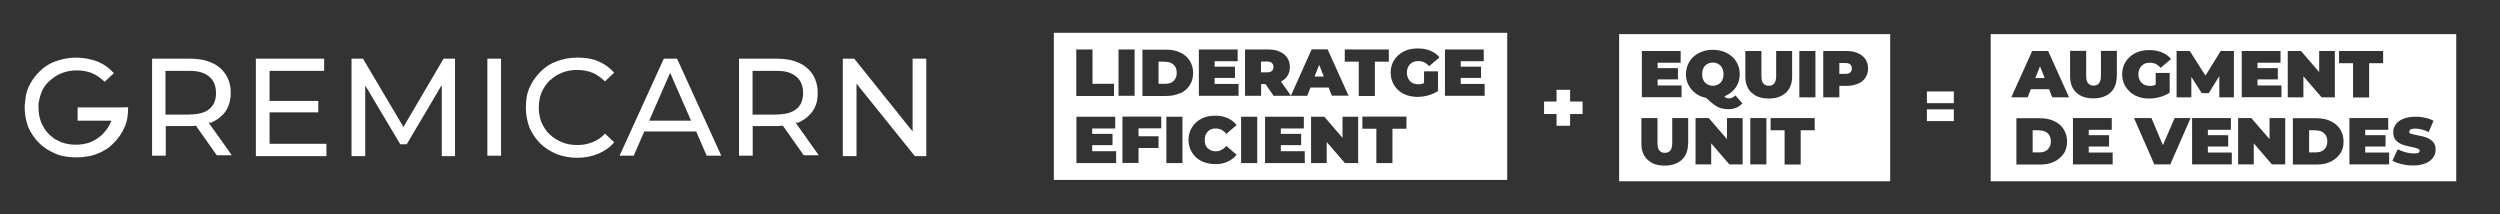
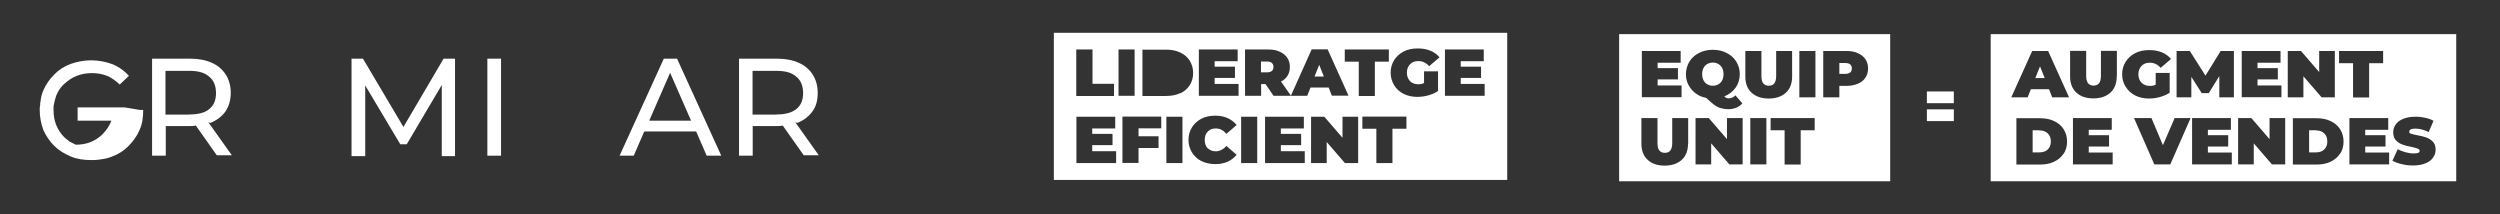
<svg xmlns="http://www.w3.org/2000/svg" id="Capa_1" data-name="Capa 1" version="1.1" viewBox="0 0 1662 142.5">
  <rect x="0" y="0" width="1662" height="142.5" fill="#333333" stroke="none" />
  <defs>
    <style>
      .cls-1 {
        fill: #fff;
        stroke-width: 0px;
      }
    </style>
  </defs>
  <g>
    <path class="cls-1" d="M140.7,81.4c3.9-1.8,7-4.2,9.4-7.6,2.1-3.3,3.3-7.3,3.3-12.1s-1.2-8.8-3.3-12.1c-2.1-3.3-5.2-6.1-9.4-7.9-3.9-1.8-8.8-2.7-14.5-2.7h-25.1v64.5h9.1v-19.7h16.1c1.5,0,2.7,0,3.9-.3l13.9,19.7h10l-15.5-21.8c.9.3,1.5.3,2.1,0ZM125.8,76.2h-15.8v-29.1h15.8c6.1,0,10.3,1.2,13.3,3.9,3,2.4,4.5,6.1,4.5,10.9s-1.5,8.2-4.5,10.6c-2.7,2.4-7.3,3.6-13.3,3.6Z" />
-     <polygon class="cls-1" points="179.2 74.7 211.6 74.7 211.6 67.1 179.2 67.1 179.2 47.1 215.5 47.1 215.5 39 170.1 39 170.1 103.8 217 103.8 217 95.6 179.2 95.6 179.2 74.7" />
    <polygon class="cls-1" points="294.9 39 268.2 84.4 241.3 39 233.7 39 233.7 103.8 242.8 103.8 242.8 56.8 266.1 95.9 270.4 95.9 293.7 56.5 293.7 103.8 302.5 103.8 302.5 39 294.9 39" />
    <rect class="cls-1" x="324" y="39" width="9.1" height="64.5" />
-     <path class="cls-1" d="M365.5,53.5c2.4-2.1,4.8-3.9,8.2-5.2,3-1.2,6.4-1.8,10-1.8s7,.6,10,1.8c3,1.2,5.8,3.3,8.5,5.8l6.1-5.8c-3-3.3-6.4-5.8-10.6-7.6s-8.8-2.4-13.9-2.4-9.4.9-13.6,2.4-7.9,3.9-10.9,7c-3,3-5.5,6.4-7.3,10.6-1.8,3.9-2.4,8.5-2.4,13.3s.9,9.1,2.4,13.3c1.8,3.9,4.2,7.6,7.3,10.6s6.7,5.2,10.9,7c4.2,1.5,8.8,2.4,13.6,2.4s9.7-.9,13.9-2.7c4.2-1.8,7.9-4.2,10.6-7.6l-6.1-5.8c-2.4,2.7-5.2,4.5-8.5,5.8s-6.4,1.8-10,1.8-7-.6-10-1.8-5.8-3-8.2-5.2c-2.4-2.1-3.9-4.8-5.5-7.9-1.2-3-1.8-6.4-1.8-10s.6-7,1.8-10c1.5-3.3,3.3-5.8,5.5-8.2Z" />
    <path class="cls-1" d="M441.3,39l-29.4,64.5h9.4l7-16.1h34.5l7,16.1h9.7l-29.4-64.5s-8.8,0-8.8,0ZM431.6,80.2l13.9-31.8,13.9,31.8h-27.9Z" />
    <path class="cls-1" d="M530.9,81.4c3.9-1.8,7-4.2,9.4-7.6s3.3-7.3,3.3-12.1-1.2-8.8-3.3-12.1c-2.1-3.3-5.2-6.1-9.4-7.9-3.9-1.8-8.8-2.7-14.5-2.7h-25.1v64.5h9.1v-19.7h16.1c1.5,0,2.7,0,3.9-.3l13.9,19.7h10l-15.5-21.8c.9.3,1.5.3,2.1,0ZM516.1,76.2h-15.8v-29.1h15.8c6.1,0,10.3,1.2,13.3,3.9,3,2.4,4.5,6.1,4.5,10.9s-1.5,8.2-4.5,10.6c-3,2.4-7.3,3.6-13.3,3.6Z" />
-     <polygon class="cls-1" points="606.7 39 606.7 87.4 567.9 39 560.3 39 560.3 103.8 569.4 103.8 569.4 55.6 608.2 103.8 615.8 103.8 615.8 39 606.7 39" />
-     <path class="cls-1" d="M82.8,71.4h-31.2v8.8h22.4c0,.3-.3.6-.3.9-1.2,2.7-2.7,5.2-4.8,7.3h0c-.9,1.2-2.1,2.1-3.3,3-1.5,1.2-3.3,2.1-5.2,3-3,1.2-6.4,1.8-10,1.8s-7-.6-10-1.8c-1.2-.6-2.4-1.2-3.6-1.8-.3,0-.6-.3-.6-.3,0,0-.3,0-.3-.3-1.2-.9-2.4-1.8-3.3-2.7-2.1-2.1-3.9-4.8-5.2-7.9-1.2-3-1.8-6.4-1.8-9.7v-2.4c0-.6,0-1.2.3-1.8.3-2.1.9-3.9,1.5-5.8,1.2-3,3-5.8,5.5-7.9,2.4-2.1,4.8-3.9,8.2-5.2,3-1.2,6.4-1.8,10-1.8s7,.6,10,1.8c3,1.2,5.8,3.3,8.5,5.8l6.1-5.8c-3-3.3-6.4-5.8-10.6-7.6-4.8-1.8-9.7-2.7-14.5-2.7s-9.4.9-13.6,2.4c-4.2,1.5-7.9,3.9-10.9,7-3,3-5.5,6.4-7.3,10.6-.9,2.1-1.5,4.2-1.8,6.7h0v.3c-.3.9-.3,1.8-.3,2.7-.3,1.2-.3,2.1-.3,3.3h0c0,4.8.9,9.1,2.4,13.3,1.8,3.9,4.2,7.6,7.3,10.6,3,3,6.7,5.2,10.9,7,4.2,1.8,8.8,2.4,13.6,2.4s4.8-.3,7.3-.6,4.5-.9,6.7-1.8c4.2-1.5,7.9-3.9,10.9-7s5.5-6.4,7.3-10.6c1.8-3.9,2.4-8.5,2.4-13.3,0,0-2.1,0-2.1,0Z" />
+     <path class="cls-1" d="M82.8,71.4h-31.2v8.8h22.4c0,.3-.3.6-.3.9-1.2,2.7-2.7,5.2-4.8,7.3h0c-.9,1.2-2.1,2.1-3.3,3-1.5,1.2-3.3,2.1-5.2,3-3,1.2-6.4,1.8-10,1.8c-1.2-.6-2.4-1.2-3.6-1.8-.3,0-.6-.3-.6-.3,0,0-.3,0-.3-.3-1.2-.9-2.4-1.8-3.3-2.7-2.1-2.1-3.9-4.8-5.2-7.9-1.2-3-1.8-6.4-1.8-9.7v-2.4c0-.6,0-1.2.3-1.8.3-2.1.9-3.9,1.5-5.8,1.2-3,3-5.8,5.5-7.9,2.4-2.1,4.8-3.9,8.2-5.2,3-1.2,6.4-1.8,10-1.8s7,.6,10,1.8c3,1.2,5.8,3.3,8.5,5.8l6.1-5.8c-3-3.3-6.4-5.8-10.6-7.6-4.8-1.8-9.7-2.7-14.5-2.7s-9.4.9-13.6,2.4c-4.2,1.5-7.9,3.9-10.9,7-3,3-5.5,6.4-7.3,10.6-.9,2.1-1.5,4.2-1.8,6.7h0v.3c-.3.9-.3,1.8-.3,2.7-.3,1.2-.3,2.1-.3,3.3h0c0,4.8.9,9.1,2.4,13.3,1.8,3.9,4.2,7.6,7.3,10.6,3,3,6.7,5.2,10.9,7,4.2,1.8,8.8,2.4,13.6,2.4s4.8-.3,7.3-.6,4.5-.9,6.7-1.8c4.2-1.5,7.9-3.9,10.9-7s5.5-6.4,7.3-10.6c1.8-3.9,2.4-8.5,2.4-13.3,0,0-2.1,0-2.1,0Z" />
  </g>
  <g>
    <g>
-       <path class="cls-1" d="M774.7,41h-4.5v14.7h4.5c2.3,0,4.2-.6,5.5-1.9,1.4-1.3,2.1-3.1,2.1-5.4s-.7-4.1-2.1-5.4-3.2-1.9-5.5-1.9h0Z" />
      <path class="cls-1" d="M842.2,40.9h-3.9v7.2h3.9c1.5,0,2.5-.3,3.3-.9.7-.6,1.1-1.5,1.1-2.7s-.4-2-1.1-2.7c-.7-.6-1.8-.9-3.3-.9Z" />
      <polygon class="cls-1" points="873.9 50.9 880.1 50.9 877 43.1 873.9 50.9" />
      <path class="cls-1" d="M700.6,21.8v97.8h301.4V21.8h-301.4ZM715.6,32.9h10.7v22.8h14.3v8.1h-25.1v-30.8h0ZM742,108.4h-26.4v-30.8h25.8v7.8h-15.3v3.6h13.5v7.5h-13.5v4h15.9v7.8h0ZM743.6,32.9h10.7v30.8h-10.7v-30.8ZM772,85.3h-15.1v5.3h13.3v7.8h-13.3v9.9h-10.7v-30.8h25.8v7.8h0ZM786.1,108.4h-10.7v-30.8h10.7v30.8ZM784.6,61.9c-2.7,1.3-5.8,1.9-9.4,1.9h-15.7v-30.8h15.7c3.5,0,6.7.6,9.4,1.9,2.7,1.3,4.8,3,6.3,5.4s2.3,5.1,2.3,8.2-.8,5.9-2.3,8.2c-1.5,2.3-3.6,4.1-6.3,5.4h0ZM802.9,98.5c1.4,1.4,3.2,2.1,5.4,2.1s5-1.2,7-3.6l6.8,5.9c-1.6,2-3.6,3.5-6,4.6-2.4,1.1-5.2,1.6-8.3,1.6s-6.4-.7-9.1-2c-2.7-1.4-4.8-3.3-6.3-5.8s-2.3-5.2-2.3-8.3.8-5.9,2.3-8.3c1.5-2.5,3.7-4.4,6.3-5.8,2.7-1.4,5.8-2,9.1-2s5.8.5,8.3,1.6c2.4,1.1,4.4,2.6,6,4.6l-6.8,5.9c-2-2.4-4.3-3.6-7-3.6s-4,.7-5.4,2.1c-1.4,1.4-2,3.3-2,5.6s.7,4.2,2,5.6h0ZM823.4,63.7h-26.4v-30.8h25.8v7.8h-15.3v3.6h13.5v7.5h-13.5v4h15.9v7.8h0ZM835.8,108.4h-10.7v-30.8h10.7v30.8ZM867.4,108.4h-26.4v-30.8h25.8v7.8h-15.3v3.6h13.5v7.5h-13.5v4h15.9v7.8h0ZM868.9,63.7h-22.2l-5.4-7.8h-2.9v7.8h-10.7v-30.8h15.3c2.9,0,5.5.4,7.6,1.4,2.2.9,3.9,2.3,5.1,4,1.2,1.8,1.8,3.8,1.8,6.2s-.5,4.1-1.5,5.8c-1,1.6-2.5,3-4.4,3.9l6.6,9.4,13.8-30.8h10.6l13.9,30.8h-11.1l-2.1-5.4h-12.1l-2.1,5.4h0ZM902.9,108.4h-8.8l-12.1-14v14h-10.4v-30.8h8.8l12.1,14v-14h10.4v30.8ZM894,41v-8.1h29.3v8.1h-9.3v22.8h-10.7v-22.8h-9.3,0ZM935,85.6h-9.3v22.8h-10.7v-22.8h-9.3v-8.1h29.3v8.1h0ZM937.3,53.9c1.4,1.4,3.2,2.1,5.5,2.1s2.7-.3,3.9-.8v-7.8h9.3v13.1c-1.9,1.3-4,2.2-6.5,2.9s-4.9,1-7.3,1c-3.4,0-6.4-.7-9.1-2-2.7-1.4-4.8-3.3-6.3-5.8-1.5-2.5-2.3-5.2-2.3-8.3s.8-5.9,2.3-8.3,3.7-4.4,6.4-5.8c2.7-1.4,5.8-2,9.3-2s5.9.5,8.4,1.5,4.5,2.5,6.1,4.4l-6.9,5.9c-2-2.3-4.4-3.4-7.1-3.4s-4.2.7-5.6,2.1c-1.4,1.4-2.1,3.3-2.1,5.6s.7,4.2,2.1,5.6h0ZM987,63.7h-26.4v-30.8h25.8v7.8h-15.3v3.6h13.5v7.5h-13.5v4h15.9v7.8h0Z" />
    </g>
    <g>
      <path class="cls-1" d="M1226.7,41.9h-3.9v7.2h3.9c1.5,0,2.5-.3,3.3-.9.7-.6,1.1-1.5,1.1-2.7s-.4-2-1.1-2.7c-.7-.6-1.8-.9-3.3-.9Z" />
      <path class="cls-1" d="M1135.1,56.1c1.1.6,2.3.9,3.6.9s2.5-.3,3.6-.9,2-1.5,2.6-2.7c.6-1.1.9-2.5.9-4.1s-.3-2.9-.9-4.1c-.6-1.1-1.5-2.1-2.6-2.7-1.1-.6-2.3-.9-3.6-.9s-2.5.3-3.6.9-2,1.5-2.6,2.7c-.6,1.1-.9,2.5-.9,4.1s.3,2.9.9,4.1,1.5,2.1,2.6,2.7Z" />
      <path class="cls-1" d="M1076.4,22.7v97.8h180.2V22.7h-180.2ZM1091.5,33.9h25.8v7.8h-15.3v3.6h13.5v7.5h-13.5v4h15.9v7.8h-26.4v-30.8h0ZM1122.2,95.5c0,4.6-1.4,8.2-4.1,10.7s-6.5,3.9-11.4,3.9-8.7-1.3-11.4-3.9c-2.7-2.5-4.1-6.1-4.1-10.7v-17h10.7v16.7c0,2.3.4,3.9,1.3,4.9.8,1,2,1.5,3.6,1.5s2.8-.5,3.6-1.5,1.3-2.7,1.3-4.9v-16.7h10.6v17h0ZM1122.5,56.5c-1.1-2.1-1.7-4.5-1.7-7.2s.8-5.9,2.3-8.3c1.5-2.5,3.7-4.4,6.4-5.8,2.7-1.4,5.8-2.1,9.2-2.1s6.5.7,9.2,2.1,4.9,3.3,6.4,5.8c1.5,2.5,2.3,5.2,2.3,8.3s-.9,6.4-2.8,9c-1.8,2.6-4.4,4.5-7.5,5.8.4.4.9.8,1.4,1,.4.2,1,.3,1.6.3,1.6,0,3-.6,4.4-2l4.6,5.3c-1.1,1.3-2.5,2.3-4,2.9s-3.3,1-5.2,1-3.6-.3-5.1-.7c-1.5-.4-3-1.2-4.5-2.3-1.5-1.1-3.2-2.6-5.2-4.5-2.7-.5-5-1.5-7-3-2-1.5-3.6-3.3-4.7-5.5h0ZM1158.5,109.3h-8.8l-12.1-14v14h-10.4v-30.8h8.8l12.1,14v-14h10.4v30.8ZM1174.3,109.3h-10.7v-30.8h10.7v30.8ZM1164.4,61.6c-2.7-2.5-4.1-6.1-4.1-10.7v-17h10.7v16.7c0,2.3.4,3.9,1.3,4.9s2,1.5,3.6,1.5,2.8-.5,3.6-1.5c.8-1,1.3-2.7,1.3-4.9v-16.7h10.6v17c0,4.6-1.4,8.2-4.1,10.7s-6.5,3.9-11.4,3.9-8.7-1.3-11.4-3.9h0ZM1206.4,86.6h-9.3v22.8h-10.7v-22.8h-9.3v-8.1h29.3v8.1ZM1206.9,64.7h-10.7v-30.8h10.7v30.8ZM1240.1,51.7c-1.2,1.8-2.8,3.1-5.1,4-2.1.9-4.7,1.4-7.6,1.4h-4.6v7.6h-10.7v-30.8h15.3c2.9,0,5.5.4,7.6,1.4,2.2.9,3.9,2.3,5.1,4,1.2,1.8,1.8,3.8,1.8,6.2s-.6,4.4-1.8,6.2h0Z" />
    </g>
    <g>
      <path class="cls-1" d="M1539.6,86.6h-4.5v14.7h4.5c2.3,0,4.2-.6,5.5-1.9,1.4-1.3,2.1-3.1,2.1-5.4s-.7-4.1-2.1-5.4c-1.4-1.3-3.2-1.9-5.5-1.9h0Z" />
      <polygon class="cls-1" points="1353.1 51.9 1359.3 51.9 1356.2 44.1 1353.1 51.9" />
      <path class="cls-1" d="M1355.8,86.6h-4.5v14.7h4.5c2.3,0,4.2-.6,5.5-1.9,1.4-1.3,2.1-3.1,2.1-5.4s-.7-4.1-2.1-5.4c-1.4-1.3-3.2-1.9-5.5-1.9h0Z" />
      <path class="cls-1" d="M1323.4,22.7v97.8h309.5V22.7h-309.5,0ZM1555,33.9h29.3v8.1h-9.3v22.8h-10.7v-22.8h-9.3v-8.1h0ZM1490.3,33.9h25.8v7.8h-15.3v3.6h13.5v7.5h-13.5v4h15.9v7.8h-26.4v-30.8h0ZM1371.9,102.1c-1.5,2.3-3.6,4.1-6.3,5.4s-5.8,1.9-9.4,1.9h-15.7v-30.8h15.7c3.5,0,6.7.6,9.4,1.9,2.7,1.3,4.8,3,6.3,5.4s2.3,5.1,2.3,8.2-.8,5.9-2.3,8.2h0ZM1364.3,64.7l-2.1-5.4h-12.1l-2.1,5.4h-10.9l13.9-30.8h10.6l13.9,30.8h-11.1,0ZM1404.5,109.3h-26.4v-30.8h25.8v7.8h-15.3v3.6h13.5v7.5h-13.5v4h15.9v7.8h0ZM1407.2,50.8c0,4.6-1.4,8.2-4.1,10.7s-6.5,3.9-11.4,3.9-8.7-1.3-11.4-3.9c-2.7-2.5-4.1-6.1-4.1-10.7v-17h10.7v16.7c0,2.3.4,3.9,1.3,4.9s2,1.5,3.6,1.5,2.8-.5,3.6-1.5c.8-1,1.3-2.7,1.3-4.9v-16.7h10.6v17h0ZM1413.1,57.7c-1.5-2.5-2.3-5.2-2.3-8.3s.8-5.9,2.3-8.3,3.7-4.4,6.4-5.8c2.7-1.4,5.8-2,9.3-2s5.9.5,8.4,1.5c2.5,1,4.5,2.5,6.1,4.4l-6.9,5.9c-2-2.3-4.4-3.4-7.1-3.4s-4.2.7-5.6,2.1c-1.4,1.4-2.1,3.3-2.1,5.6s.7,4.2,2.1,5.6c1.4,1.4,3.2,2.1,5.5,2.1s2.7-.3,3.9-.8v-7.8h9.3v13.1c-1.9,1.3-4,2.2-6.5,2.9s-4.9,1-7.3,1c-3.4,0-6.4-.7-9.1-2-2.7-1.4-4.8-3.3-6.3-5.8h0ZM1442.8,109.3h-10.6l-13.5-30.8h11.6l7.6,18,7.8-18h10.6l-13.5,30.8ZM1483.7,109.3h-26.4v-30.8h25.8v7.8h-15.3v3.6h13.5v7.5h-13.5v4h15.9v7.8h0ZM1475.4,64.7v-14.1c0,0-7,11.3-7,11.3h-4.7l-6.9-10.8v13.6h-9.8v-30.8h8.8l10.4,16.4,10.1-16.4h8.8v30.8c0,0-9.7,0-9.7,0h0ZM1519.2,109.3h-8.8l-12.1-14v14h-10.4v-30.8h8.8l12.1,14v-14h10.4v30.8ZM1520.9,33.9h8.8l12.1,14v-14h10.4v30.8h-8.8l-12.1-14v14h-10.4v-30.8ZM1555.7,102.1c-1.5,2.3-3.6,4.1-6.3,5.4s-5.8,1.9-9.4,1.9h-15.7v-30.8h15.7c3.5,0,6.7.6,9.4,1.9,2.7,1.3,4.8,3,6.3,5.4s2.3,5.1,2.3,8.2-.8,5.9-2.3,8.2h0ZM1588.3,109.3h-26.4v-30.8h25.8v7.8h-15.3v3.6h13.5v7.5h-13.5v4h15.9v7.8h0ZM1617.4,104.9c-1.1,1.6-2.8,2.8-5,3.7-2.2.9-4.9,1.4-8.1,1.4s-5.2-.3-7.7-.9-4.5-1.3-6.1-2.3l3.5-7.6c1.5.8,3.2,1.5,5.1,2,1.9.5,3.7.8,5.4.8s2.5-.1,3.2-.4c.6-.3.9-.7.9-1.3s-.4-1.1-1.3-1.5-2.2-.7-4.1-1.1c-2.5-.5-4.5-1-6.1-1.6s-3-1.5-4.3-2.8c-1.2-1.3-1.8-3.1-1.8-5.3s.6-3.7,1.7-5.3c1.1-1.6,2.8-2.8,5-3.7s4.9-1.4,8.1-1.4,4.3.3,6.4.7c2.1.4,4,1.1,5.6,2l-3.2,7.5c-3.1-1.5-6.1-2.3-8.8-2.3s-4.1.6-4.1,2,.4,1.1,1.2,1.4,2.1.6,4,1c2.4.4,4.5.9,6.1,1.5s3.1,1.5,4.4,2.8c1.2,1.3,1.8,3,1.8,5.3s-.6,3.7-1.7,5.2h0Z" />
    </g>
-     <path class="cls-1" d="M1052.1,75.8h-8.3v7.8h-9v-7.8h-8.3v-8.3h8.3v-7.8h9v7.8h8.3v8.3Z" />
    <path class="cls-1" d="M1281,60.8h17.9v7.8h-17.9v-7.8ZM1281,72.7h17.9v7.8h-17.9v-7.8Z" />
  </g>
</svg>